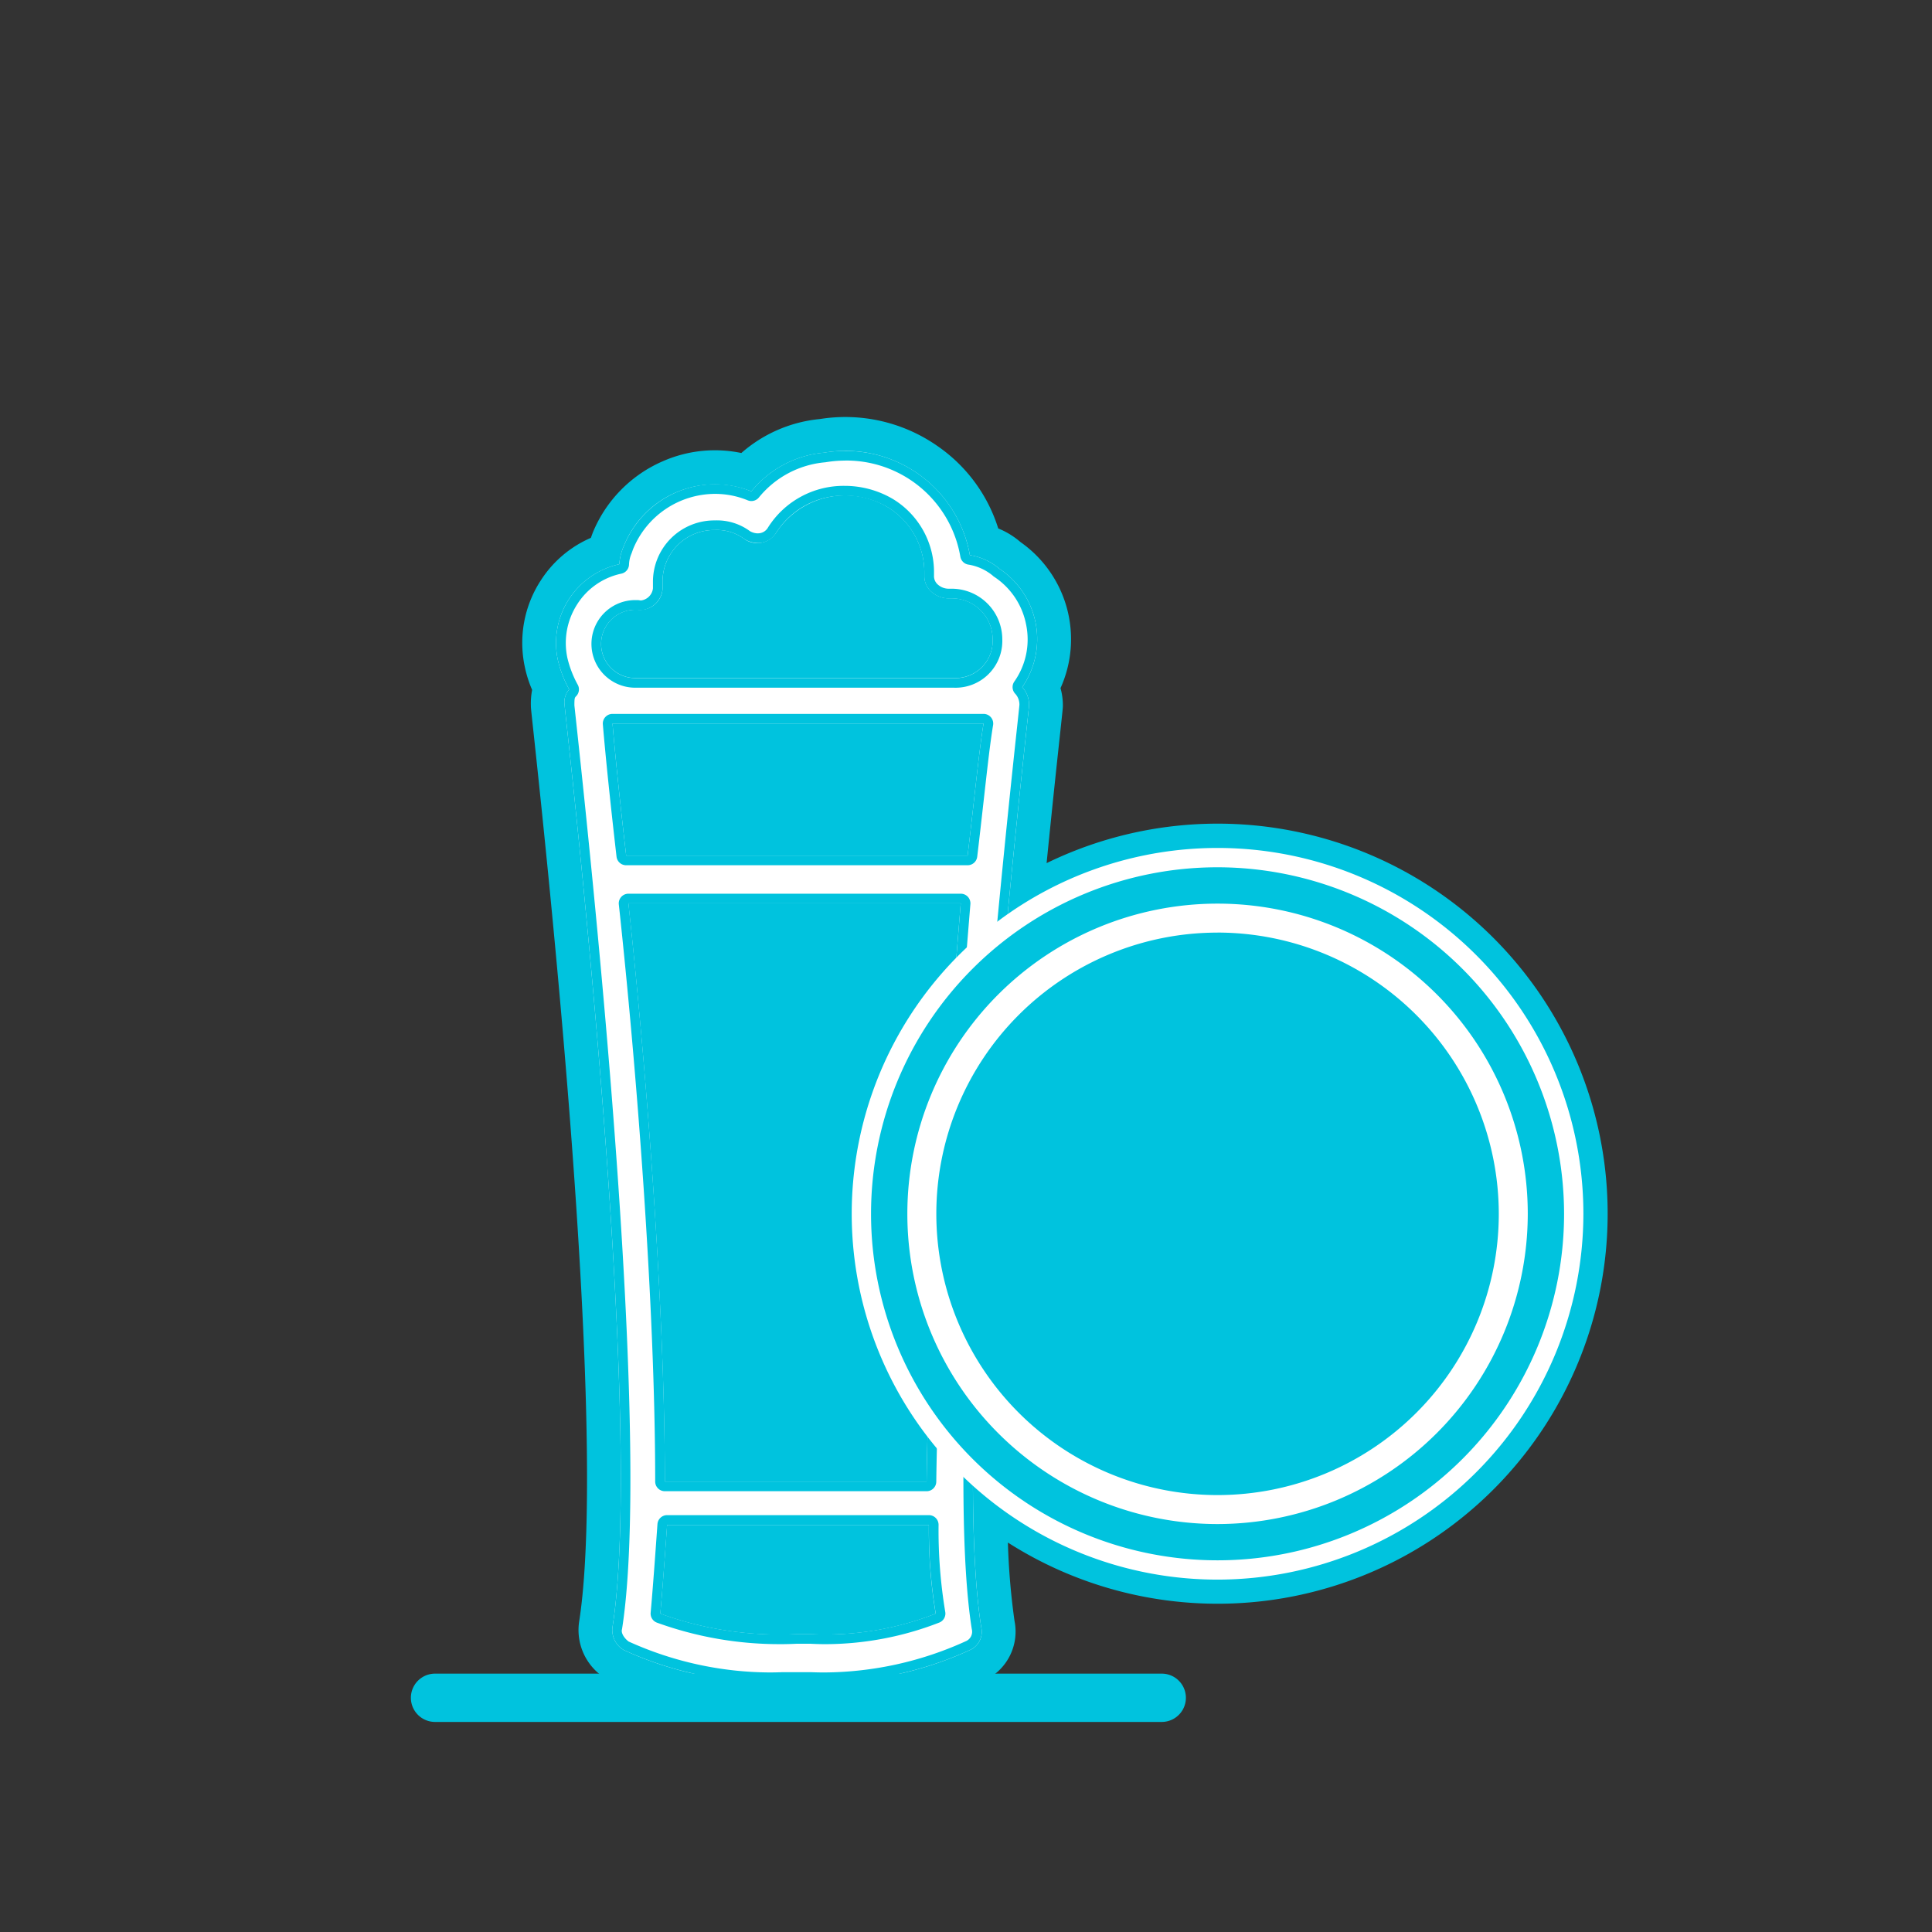
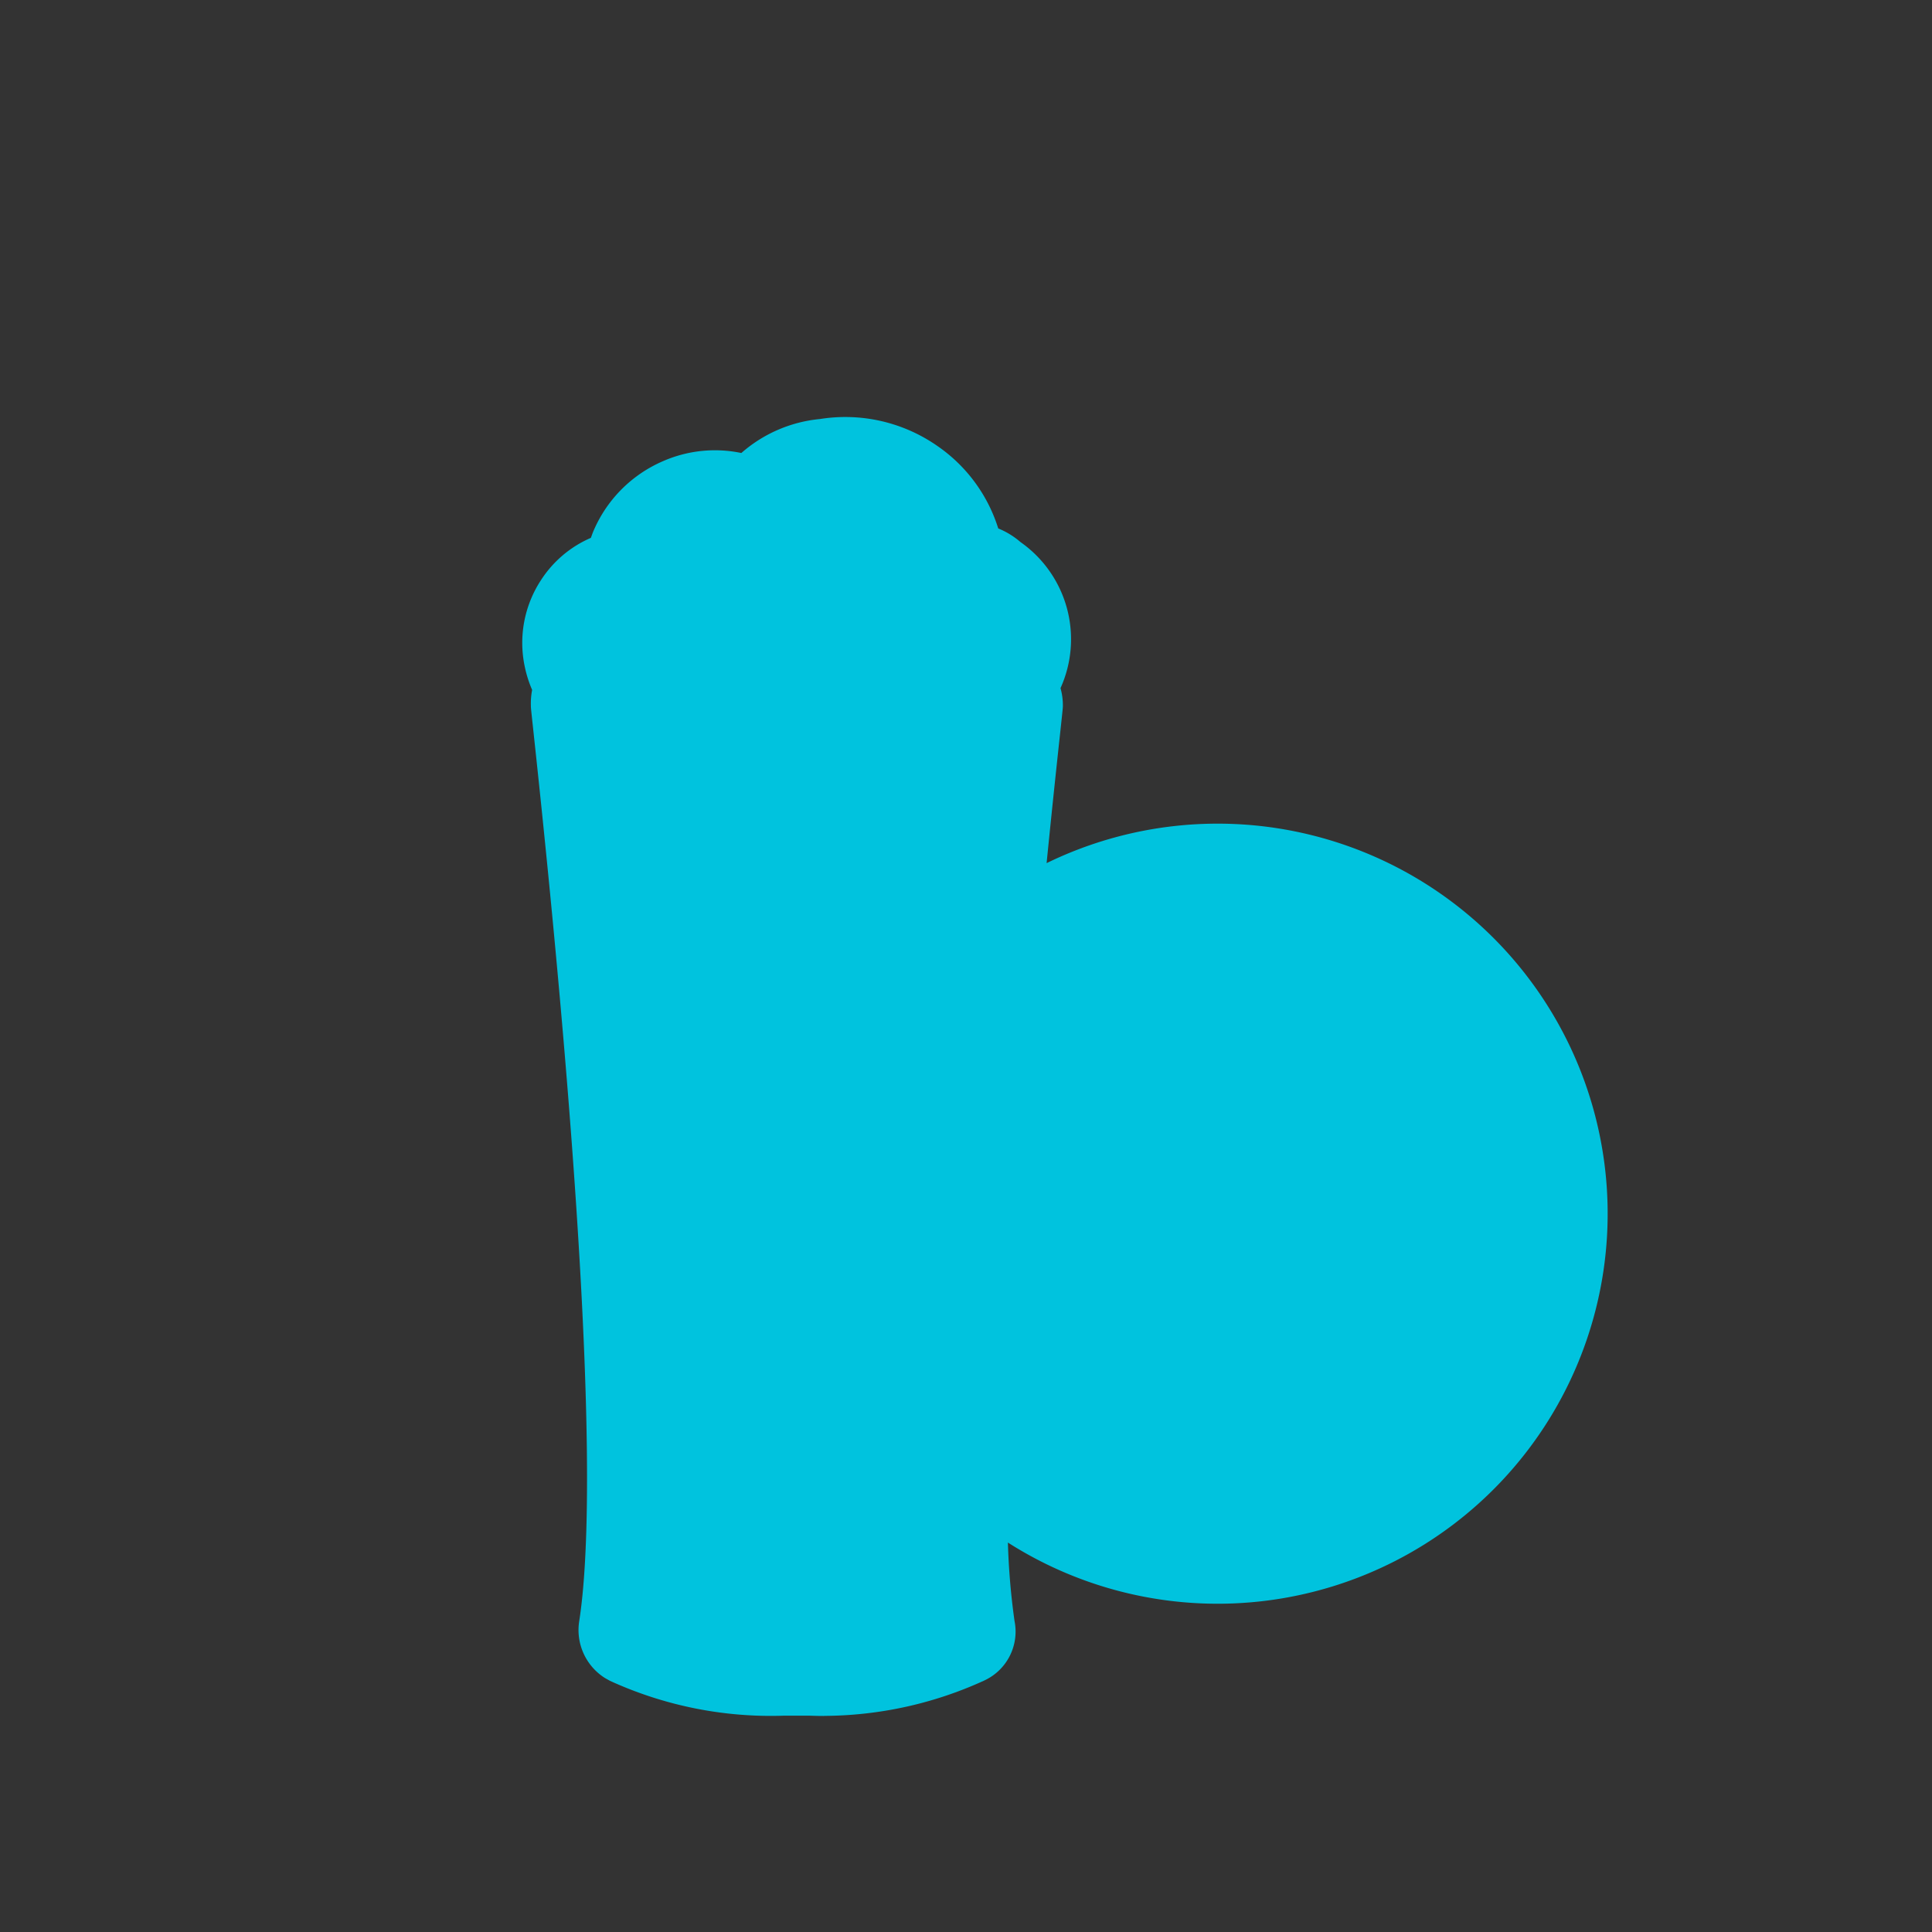
<svg xmlns="http://www.w3.org/2000/svg" id="alt-plusvilt-icon" width="200" height="200" viewBox="0 0 200 200">
  <rect x="0" y="0" width="200" height="200" fill="#333333" stroke="none" />
  <g id="Group_9" data-name="Group 9" transform="translate(-2119.279 -779.033)">
    <path id="Path_15" data-name="Path 15" d="M1536.321,52.812a36.7,36.7,0,0,0-21.856,7.179c1.243-13.151,2.342-22.692,2.342-22.946a2.679,2.679,0,0,0-.706-1.886,8.746,8.746,0,0,0-2.357-12.253,6.172,6.172,0,0,0-3.063-1.414,13.079,13.079,0,0,0-15.082-10.6,10.927,10.927,0,0,0-7.54,4.006,10.16,10.16,0,0,0-13.2,5.655,5.562,5.562,0,0,0-.471,1.886,8.343,8.343,0,0,0-6.362,9.9,11.814,11.814,0,0,0,1.178,3.063,1.99,1.99,0,0,0-.471,1.65c0,.706,8.483,73.05,4.948,95.437a2.392,2.392,0,0,0,1.178,2.356,36.293,36.293,0,0,0,16.5,3.3h2.827a36.294,36.294,0,0,0,16.5-3.3,2.066,2.066,0,0,0,1.178-2.356,109.035,109.035,0,0,1-.86-16.013,36.867,36.867,0,1,0,25.322-63.657" transform="translate(709 815.002)" fill="#00c3de" />
    <path id="Path_16" data-name="Path 16" d="M1495.591,141.666q-.741,0-1.477-.029h-2.685a39.992,39.992,0,0,1-18.015-3.612l-.494-.276a5.875,5.875,0,0,1-2.677-5.921c1.975-12.749.291-45.441-4.746-92.1-.262-2.427-.262-2.427-.262-2.688a7.614,7.614,0,0,1,.129-1.592,12.29,12.29,0,0,1-.768-2.435,11.839,11.839,0,0,1,1.632-8.845,11.649,11.649,0,0,1,5.219-4.459l.176-.489a13.733,13.733,0,0,1,7.3-7.454,13.391,13.391,0,0,1,8.1-.84,14.4,14.4,0,0,1,8.142-3.518,16.655,16.655,0,0,1,12.189,2.816,16.237,16.237,0,0,1,6.262,8.51,8.309,8.309,0,0,1,2.309,1.416,12.284,12.284,0,0,1,4.138,15.115,6.545,6.545,0,0,1,.244,1.775c0,.261,0,.261-.261,2.689-.29,2.683-.812,7.512-1.423,13.654a40.377,40.377,0,1,1-4.007,70.333,73.421,73.421,0,0,0,.683,8.1,5.579,5.579,0,0,1-3.051,6.144l-.118.057a40.176,40.176,0,0,1-16.538,3.641m-4.307-7.029,3.048,0a32.753,32.753,0,0,0,13.93-2.565,119.455,119.455,0,0,1-.763-15.615l.02-8.1,5.885,5.564a33.366,33.366,0,1,0,3.138-51.117l-6.3,4.642.735-7.789c.894-9.458,1.711-17.038,2.1-20.68.081-.753.143-1.328.183-1.7l-1.725-1.73,1.7-2.406a5.091,5.091,0,0,0,.814-3.94,5.159,5.159,0,0,0-2.212-3.357l-.312-.2-.262-.263a3.62,3.62,0,0,0-1.277-.457l-2.367-.474-.4-2.382a9.269,9.269,0,0,0-3.884-6.1,9.67,9.67,0,0,0-7.168-1.625l-.287.036a7.422,7.422,0,0,0-5.1,2.7l-1.636,2.044-2.423-.991a6.437,6.437,0,0,0-5.034.062,6.777,6.777,0,0,0-3.56,3.589c-.043.127-.086.248-.128.365s-.089.23-.121.344v2.782l-2.779.585a4.669,4.669,0,0,0-2.985,2.084,4.9,4.9,0,0,0-.673,3.667,8.789,8.789,0,0,0,.884,2.217l1.13,2.257-1.194,1.193c.04.377.1.951.184,1.7,3.553,32.911,7.231,75.469,4.823,93.094a32.833,32.833,0,0,0,13.931,2.566Z" transform="translate(709 815.002)" fill="#00c3de" />
-     <path id="Path_406" data-name="Path 406" d="M1510.681,21.492a13.08,13.08,0,0,0-15.082-10.6,10.927,10.927,0,0,0-7.541,4.006,10.159,10.159,0,0,0-13.2,5.655,5.54,5.54,0,0,0-.471,1.886,8.345,8.345,0,0,0-6.363,9.9,11.819,11.819,0,0,0,1.179,3.063,1.988,1.988,0,0,0-.472,1.65c0,.707,8.484,73.05,4.949,95.437a2.391,2.391,0,0,0,1.178,2.356,36.289,36.289,0,0,0,16.495,3.3h2.828a36.294,36.294,0,0,0,16.5-3.3,2.066,2.066,0,0,0,1.178-2.356c-3.535-22.387,4.948-94.73,4.948-95.437a2.672,2.672,0,0,0-.707-1.885,8.746,8.746,0,0,0-2.356-12.254,6.172,6.172,0,0,0-3.063-1.414m-16.5,111.7h-1.414a36.246,36.246,0,0,1-14.138-2.121c.235-2.592.471-5.891.706-9.19h27.1a52.086,52.086,0,0,0,.707,9.19,31.246,31.246,0,0,1-12.961,2.121M1506.2,117.4h-27.1c0-17.909-1.885-42.416-3.771-59.854h34.405c-1.414,17.2-3.3,41.945-3.535,59.854m4.242-64.8H1475.1c-.707-6.126-1.178-10.839-1.414-13.667h38.41c-.471,2.828-.942,7.776-1.649,13.667m-1.414-18.38H1476.04a3.534,3.534,0,0,1,0-7.069h.236a2.34,2.34,0,0,0,2.592-2.121V24.32a5.333,5.333,0,0,1,5.42-5.42,4.739,4.739,0,0,1,3.063.942,2.319,2.319,0,0,0,3.3-.706,8.55,8.55,0,0,1,11.546-2.593,7.908,7.908,0,0,1,3.771,6.834v.236a2.135,2.135,0,0,0,.707,1.649,2.672,2.672,0,0,0,1.885.707h.235a4.224,4.224,0,0,1,4.242,4.242,3.836,3.836,0,0,1-4.006,4.006" transform="translate(709 815.002)" fill="#fff" />
    <path id="Path_407" data-name="Path 407" d="M1497.775,11.707a11.972,11.972,0,0,1,11.919,9.949,1,1,0,0,0,.791.816,5.26,5.26,0,0,1,2.552,1.141.987.987,0,0,0,.164.132,7.671,7.671,0,0,1,3.309,4.982,7.572,7.572,0,0,1-1.226,5.856,1,1,0,0,0,.11,1.284,1.658,1.658,0,0,1,.415,1.133c-.009.13-.109,1.065-.237,2.249-5.092,47.17-6.762,80.337-4.7,93.389.005.029.011.058.018.086a1.066,1.066,0,0,1-.622,1.2,35.723,35.723,0,0,1-14.658,3.239c-.46,0-.922-.01-1.424-.03h-2.869q-.692.028-1.382.029a35.712,35.712,0,0,1-14.576-3.2c-.424-.307-.8-.849-.7-1.241a.838.838,0,0,0,.018-.086c2.061-13.052.392-46.219-4.7-93.389-.128-1.184-.229-2.119-.237-2.2,0-.712.025-.789.179-.943a1,1,0,0,0,.187-1.154,10.978,10.978,0,0,1-1.094-2.822,7.386,7.386,0,0,1,1.013-5.53,7.152,7.152,0,0,1,4.577-3.183,1,1,0,0,0,.794-.979,3.189,3.189,0,0,1,.267-1.131c.046-.128.094-.262.142-.4a9.194,9.194,0,0,1,8.5-5.747,8.9,8.9,0,0,1,3.378.667.983.983,0,0,0,.378.075,1,1,0,0,0,.782-.375,9.971,9.971,0,0,1,6.842-3.635.736.736,0,0,0,.082-.01,12.346,12.346,0,0,1,2.011-.167m-9.048,7.533a1.67,1.67,0,0,1-.823-.233,5.737,5.737,0,0,0-3.616-1.107,6.351,6.351,0,0,0-6.419,6.42v.615a1.421,1.421,0,0,1-1.229,1.249.869.869,0,0,1-.168-.017.987.987,0,0,0-.2-.019h-.235a4.534,4.534,0,1,0,0,9.069h32.99a4.842,4.842,0,0,0,5.006-5.006,5.247,5.247,0,0,0-5.241-5.242h-.236a1.69,1.69,0,0,1-1.178-.414,1.154,1.154,0,0,1-.414-.942v-.236a8.855,8.855,0,0,0-4.264-7.7,9.814,9.814,0,0,0-4.969-1.354,9.254,9.254,0,0,0-7.942,4.294,1.193,1.193,0,0,1-1.066.619M1475.1,53.6h35.347a1,1,0,0,0,.993-.881c.25-2.081.47-4.044.672-5.839.36-3.208.67-5.979.971-7.783a1,1,0,0,0-.986-1.164h-38.411a1,1,0,0,0-1,1.083c.27,3.24.786,8.233,1.417,13.7a1,1,0,0,0,.993.885m4.006,64.8h27.1a1,1,0,0,0,1-.987c.237-17.947,2.129-42.716,3.532-59.785a1,1,0,0,0-1-1.082h-34.4a1,1,0,0,0-.995,1.107c1.82,16.834,3.765,41.37,3.765,59.747a1,1,0,0,0,1,1m11.891,15.833c.609,0,1.224-.015,1.777-.044h1.386c.537.029,1.085.044,1.628.044A32.686,32.686,0,0,0,1507.508,132a1,1,0,0,0,.622-1.111,51.346,51.346,0,0,1-.691-9.011,1,1,0,0,0-1-1h-27.1a1,1,0,0,0-1,.928c-.231,3.239-.47,6.589-.705,9.171a1,1,0,0,0,.65,1.029,37.145,37.145,0,0,0,12.708,2.227m6.78-123.526a13.193,13.193,0,0,0-2.176.181,10.925,10.925,0,0,0-7.54,4.006,9.9,9.9,0,0,0-3.757-.742,10.25,10.25,0,0,0-9.44,6.4,5.563,5.563,0,0,0-.471,1.885,8.345,8.345,0,0,0-6.362,9.9,11.793,11.793,0,0,0,1.178,3.063,1.987,1.987,0,0,0-.472,1.65c0,.707,8.484,73.05,4.949,95.437a2.394,2.394,0,0,0,1.178,2.356,36.505,36.505,0,0,0,15.072,3.329q.713,0,1.424-.03h2.827q.712.03,1.424.03a36.5,36.5,0,0,0,15.072-3.329,2.065,2.065,0,0,0,1.178-2.356c-3.535-22.387,4.949-94.73,4.949-95.437a2.676,2.676,0,0,0-.707-1.885,8.747,8.747,0,0,0-2.357-12.254,6.172,6.172,0,0,0-3.063-1.414,13.047,13.047,0,0,0-12.906-10.785m-9.048,9.533a2.2,2.2,0,0,0,1.924-1.1,8.3,8.3,0,0,1,7.084-3.807,8.785,8.785,0,0,1,4.462,1.215,7.908,7.908,0,0,1,3.771,6.834v.236a2.135,2.135,0,0,0,.707,1.649,2.676,2.676,0,0,0,1.885.707h.236a4.224,4.224,0,0,1,4.241,4.242,3.835,3.835,0,0,1-4.006,4.006h-32.99a3.534,3.534,0,1,1,0-7.069h.235a1.879,1.879,0,0,0,.364.036,2.421,2.421,0,0,0,2.229-2.157V24.32a5.332,5.332,0,0,1,5.419-5.42,4.738,4.738,0,0,1,3.064.942,2.668,2.668,0,0,0,1.375.4M1475.1,52.6c-.707-6.126-1.178-10.839-1.414-13.667h38.411c-.472,2.828-.943,7.776-1.65,13.667Zm4.006,64.8c0-17.909-1.885-42.416-3.77-59.854h34.4c-1.414,17.2-3.3,41.945-3.535,59.854Zm11.891,15.833a36.132,36.132,0,0,1-12.362-2.165c.236-2.592.471-5.891.707-9.19h27.1a52.086,52.086,0,0,0,.707,9.19,31.524,31.524,0,0,1-11.36,2.165q-.805,0-1.6-.044h-1.413q-.883.044-1.777.044" transform="translate(709 815.002)" fill="#00c3de" />
    <path id="Path_408" data-name="Path 408" d="M1573.191,89.683a36.871,36.871,0,1,1-36.871-36.871,36.871,36.871,0,0,1,36.871,36.871" transform="translate(709 815.002)" fill="#00c3de" />
-     <path id="Path_409" data-name="Path 409" d="M1536.32,127.553a37.871,37.871,0,1,1,37.871-37.87,37.912,37.912,0,0,1-37.871,37.87m0-73.741a35.871,35.871,0,1,0,35.871,35.871,35.911,35.911,0,0,0-35.871-35.871" transform="translate(709 815.002)" fill="#fff" />
-     <path id="Path_410" data-name="Path 410" d="M1536.32,121.8a32.113,32.113,0,1,1,32.113-32.113A32.149,32.149,0,0,1,1536.32,121.8m0-61.226a29.113,29.113,0,1,0,29.113,29.113A29.146,29.146,0,0,0,1536.32,60.57" transform="translate(709 815.002)" fill="#fff" />
-     <path id="Path_411" data-name="Path 411" d="M1530.542,142.285h-75.228a2.5,2.5,0,0,1,0-5h75.228a2.5,2.5,0,0,1,0,5" transform="translate(709 815.002)" fill="#00c3de" />
  </g>
  <rect id="Rectangle_29" data-name="Rectangle 29" width="200" height="200" fill="none" />
</svg>